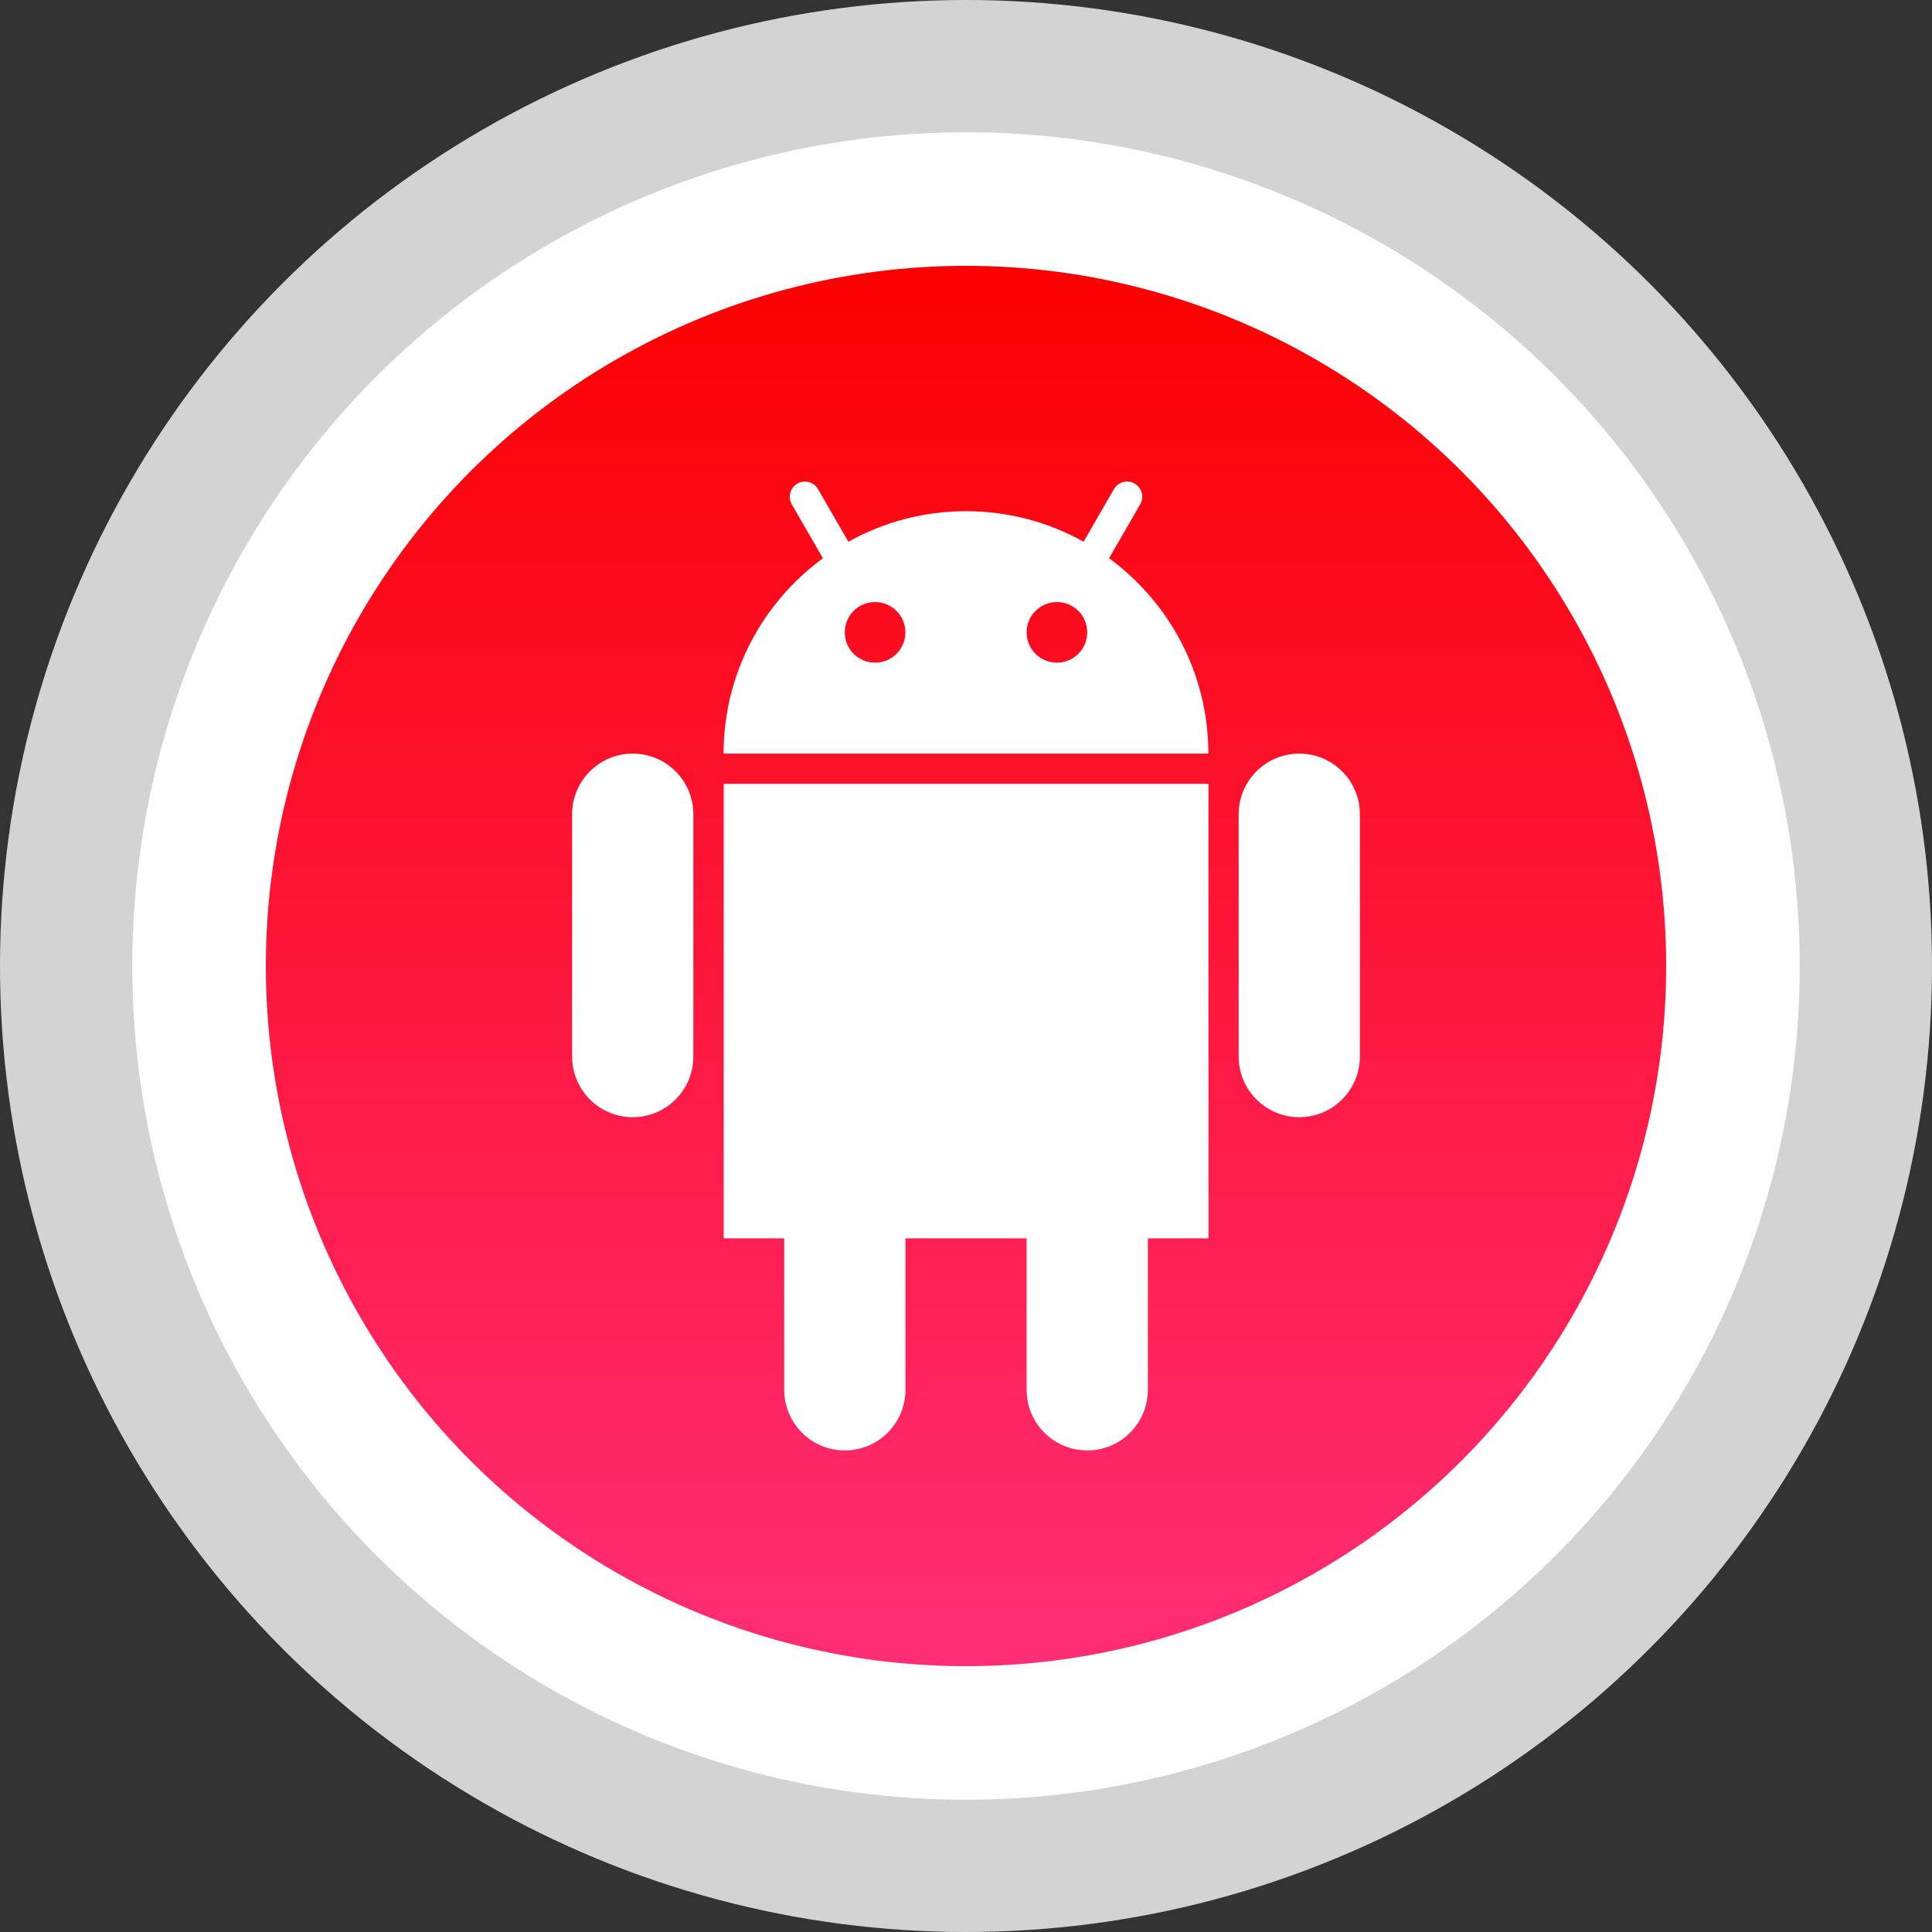
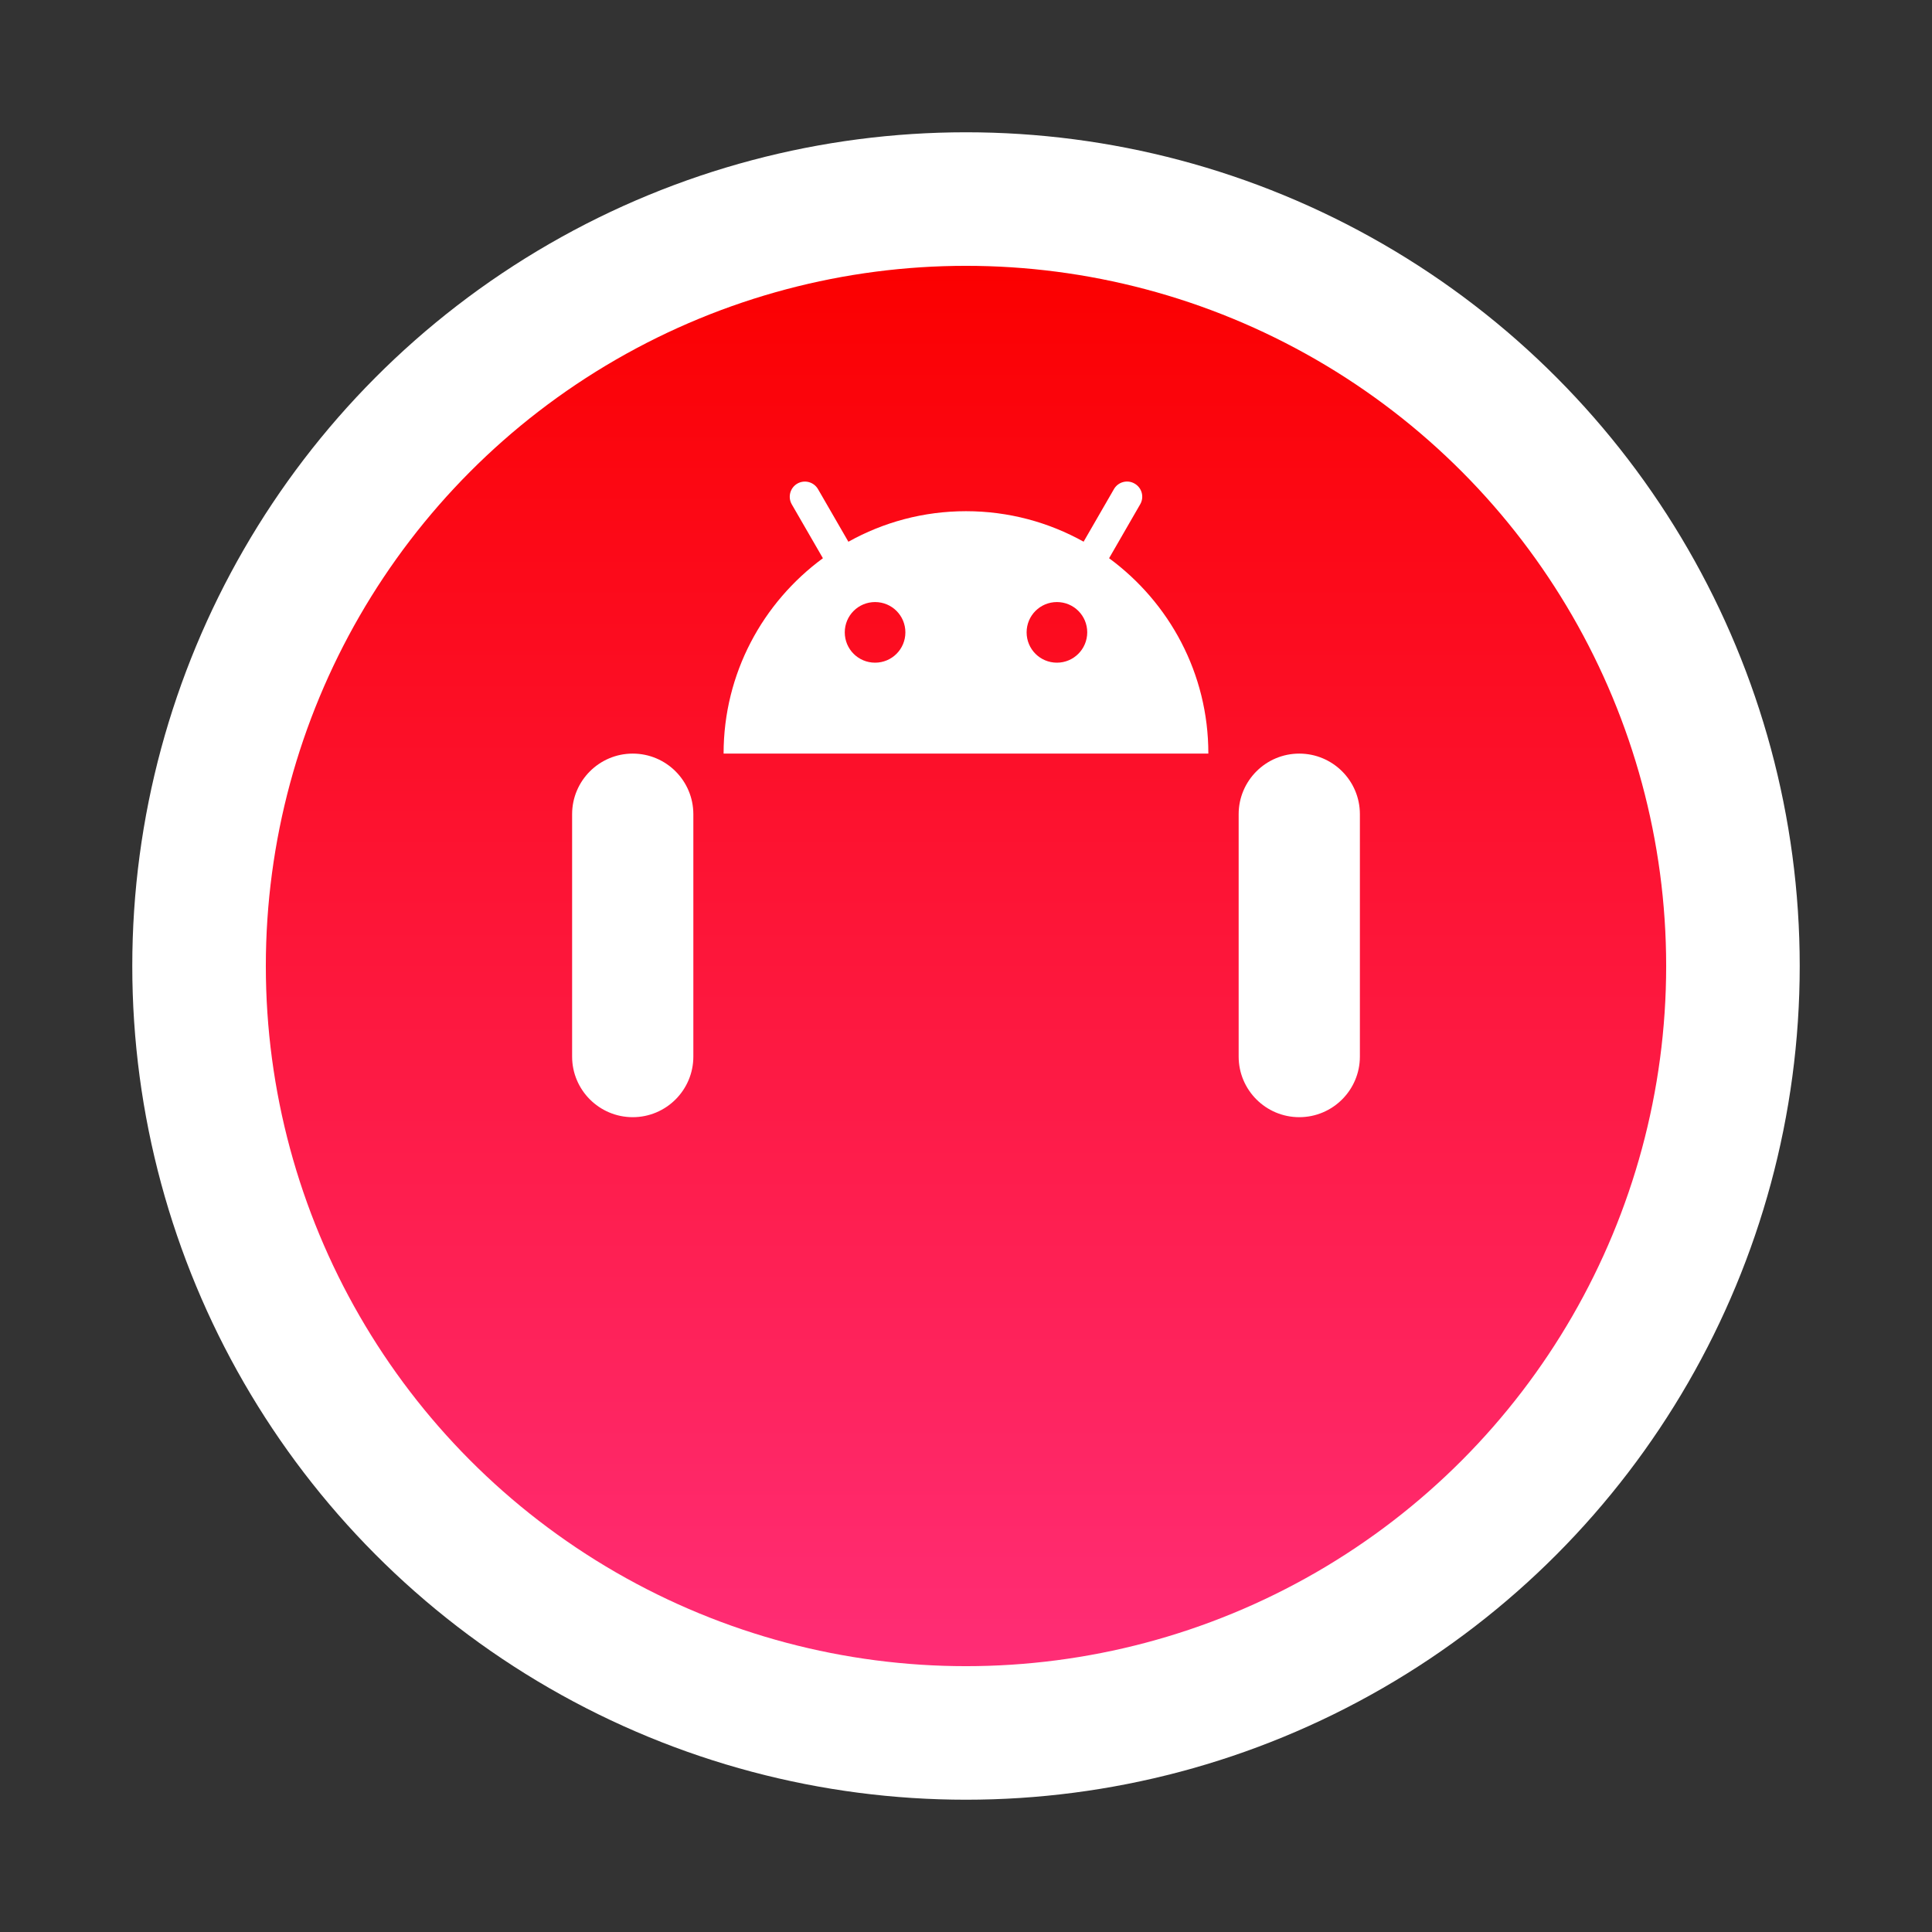
<svg xmlns="http://www.w3.org/2000/svg" enable-background="new 0 0 32 32" version="1.1" viewBox="0 0 32 32" xml:space="preserve">
  <rect x="0" y="0" width="32" height="32" fill="#333333" stroke="none" />
  <g id="Layer_6" />
  <g id="Layer_4_copy">
    <g>
-       <circle cx="16" cy="16" fill="#D3D3D3" r="16" />
      <circle cx="16" cy="16" fill="#FFFFFF" r="13.809" />
      <linearGradient gradientUnits="userSpaceOnUse" id="SVGID_1_" x1="16" x2="16" y1="27.597" y2="4.403">
        <stop offset="0" style="stop-color:#FF2D76" />
        <stop offset="1" style="stop-color:#FB0000" />
      </linearGradient>
      <circle cx="16" cy="16" fill="url(#SVGID_1_)" r="11.597" />
    </g>
  </g>
  <g id="Official_copy_2">
    <g>
      <path d="M10.48,12.482c-0.554,0-1.004,0.45-1.004,1.004V17.5c0,0.554,0.45,1.004,1.004,1.004    s1.004-0.45,1.004-1.004v-4.015C11.483,12.931,11.034,12.482,10.48,12.482z" fill="#FFFFFF" />
      <path d="M21.52,12.482c-0.554,0-1.004,0.45-1.004,1.004V17.5c0,0.554,0.45,1.004,1.004,1.004    c0.554,0,1.004-0.45,1.004-1.004v-4.015C22.524,12.931,22.074,12.482,21.52,12.482z" fill="#FFFFFF" />
-       <path d="M11.985,20.511h1.004v2.509c0,0.554,0.45,1.004,1.004,1.004s1.004-0.45,1.004-1.004v-2.509h2.007v2.509    c0,0.554,0.45,1.004,1.004,1.004c0.554,0,1.004-0.45,1.004-1.004v-2.509h1.004v-7.528h-8.029V20.511z" fill="#FFFFFF" />
      <path d="M18.37,9.246l0.515-0.893c0.07-0.12,0.029-0.274-0.092-0.343c-0.119-0.07-0.274-0.029-0.343,0.092    l-0.502,0.87C17.371,8.651,16.708,8.467,16,8.467c-0.707,0-1.371,0.184-1.948,0.506l-0.503-0.871    c-0.07-0.12-0.222-0.161-0.343-0.092c-0.119,0.069-0.161,0.222-0.092,0.343l0.516,0.893c-0.995,0.731-1.645,1.906-1.645,3.236    h8.029C20.015,11.152,19.365,9.977,18.37,9.246z M14.494,10.976c-0.278,0-0.502-0.224-0.502-0.502    c0-0.278,0.224-0.502,0.502-0.502s0.502,0.224,0.502,0.502C14.996,10.752,14.772,10.976,14.494,10.976z M17.506,10.976    c-0.278,0-0.502-0.224-0.502-0.502c0-0.278,0.224-0.502,0.502-0.502s0.502,0.224,0.502,0.502    C18.007,10.752,17.783,10.976,17.506,10.976z" fill="#FFFFFF" />
    </g>
  </g>
</svg>